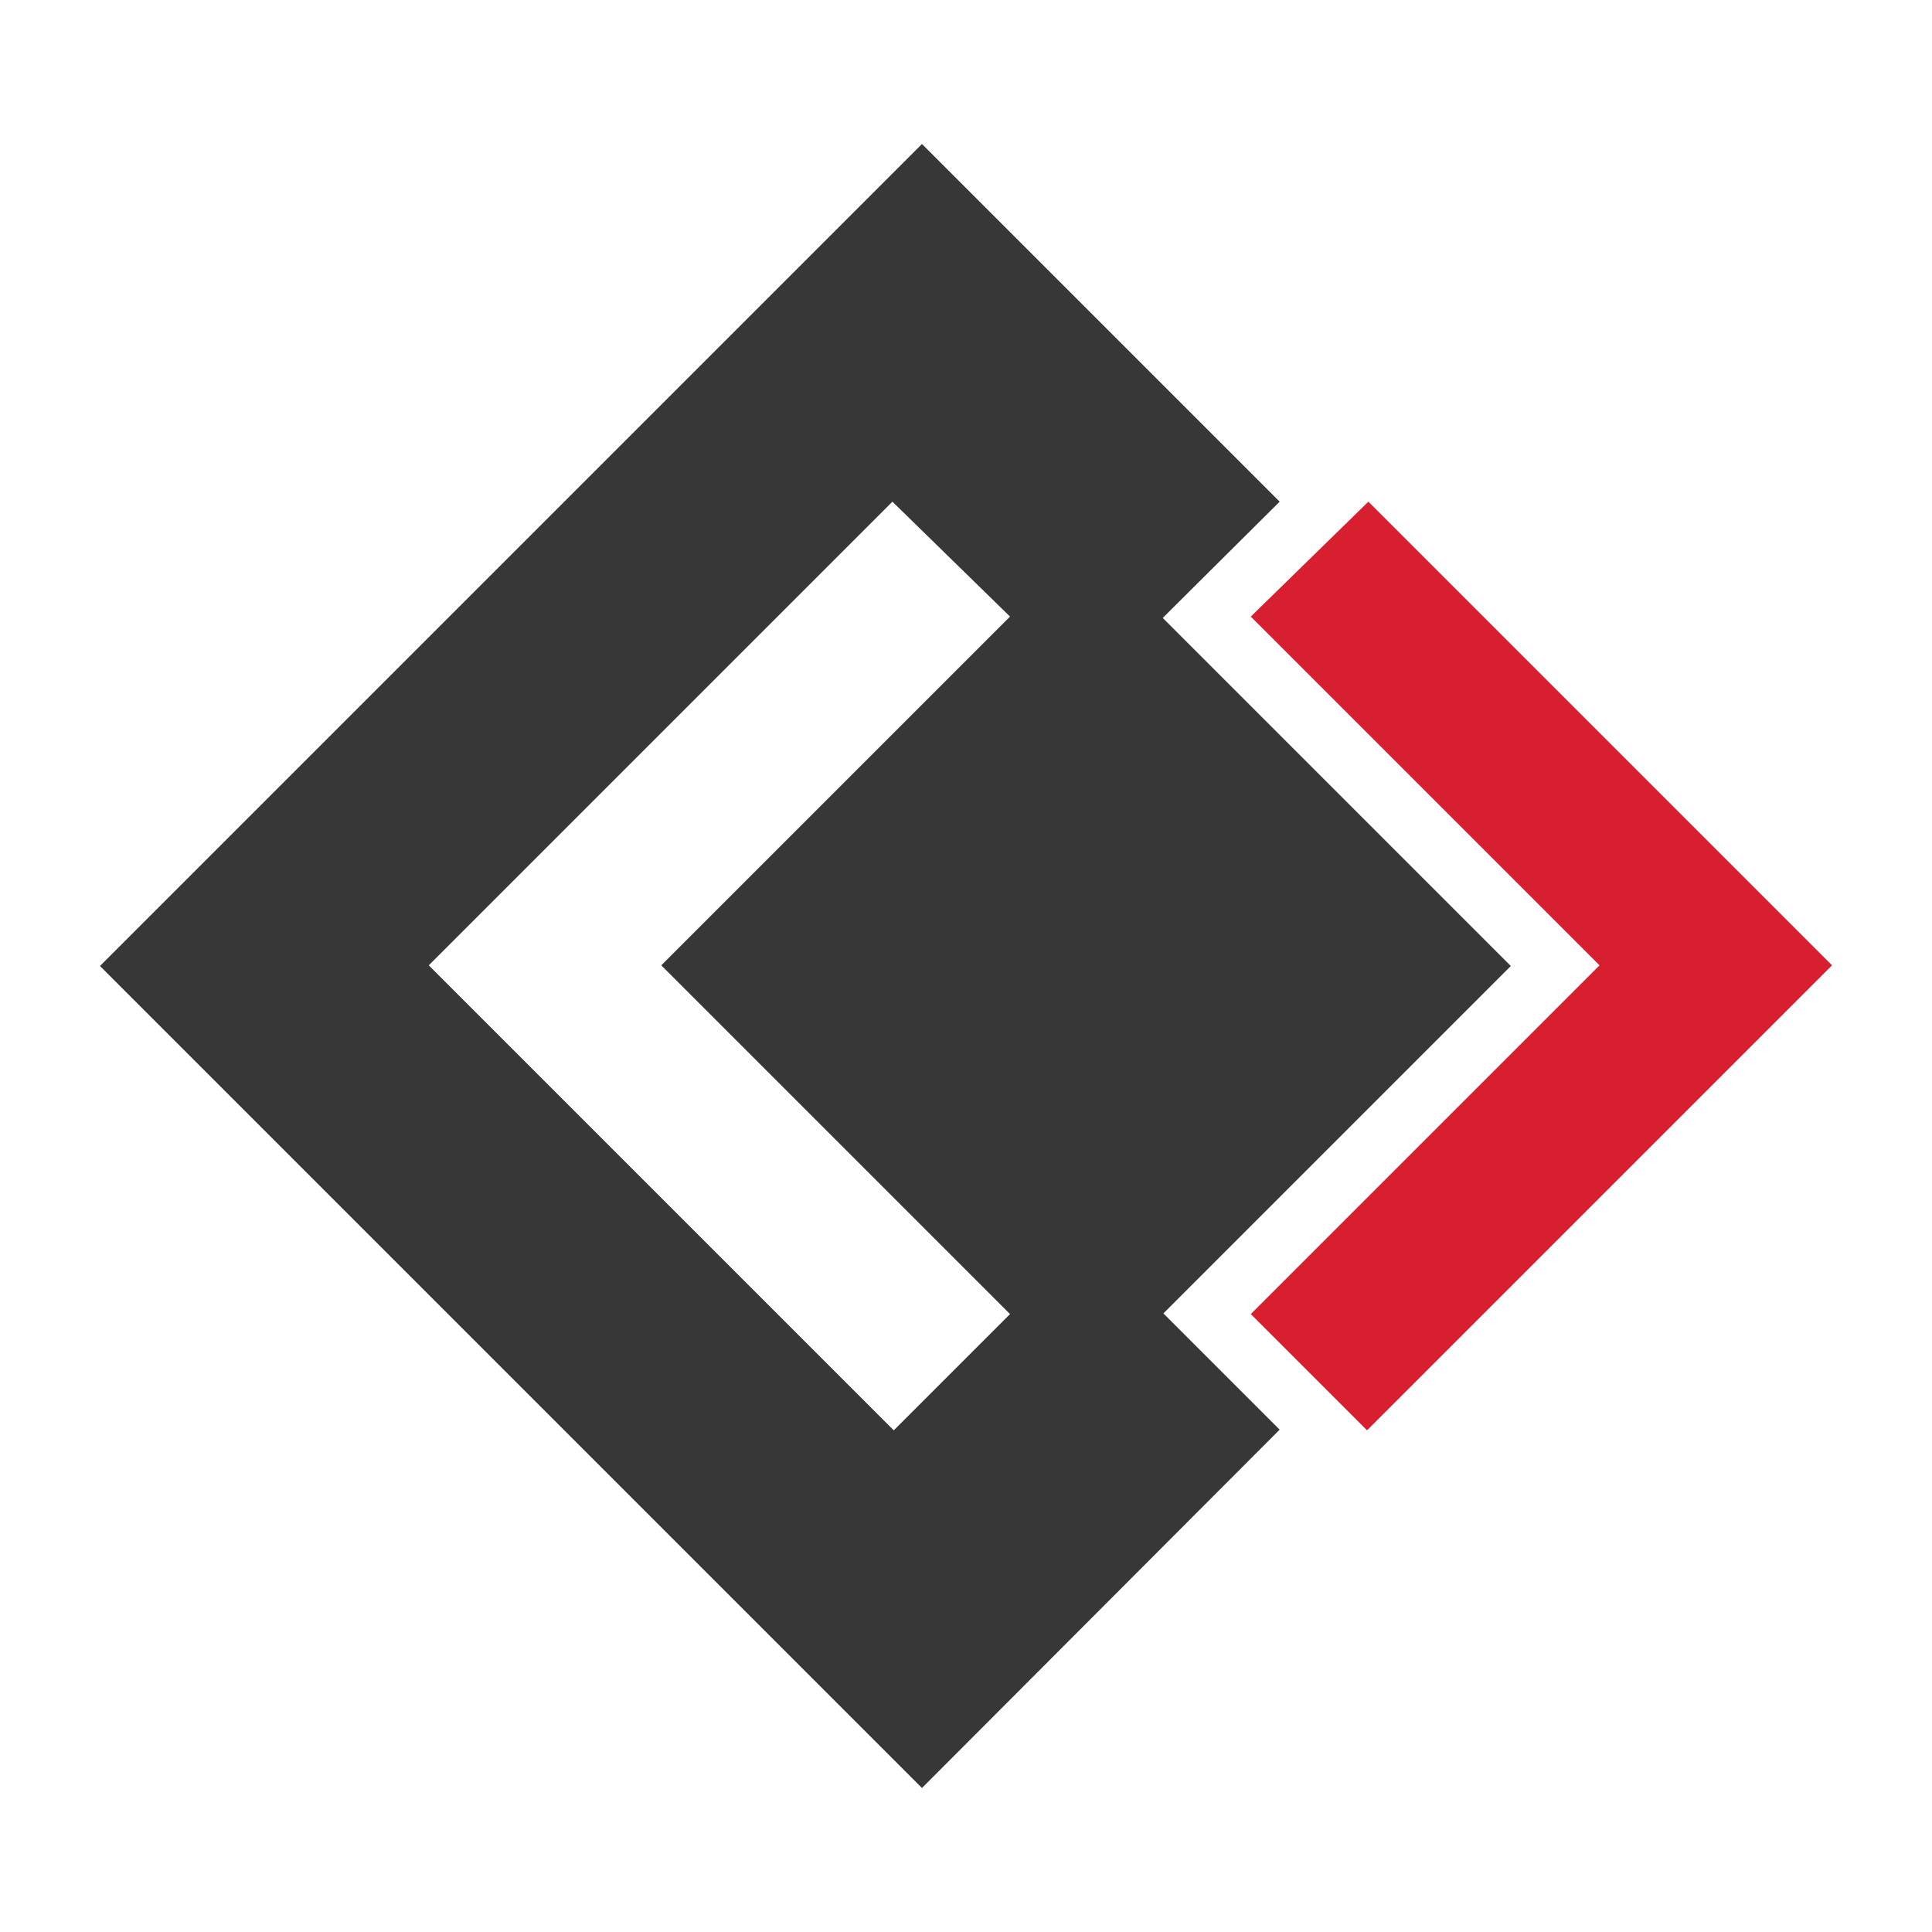
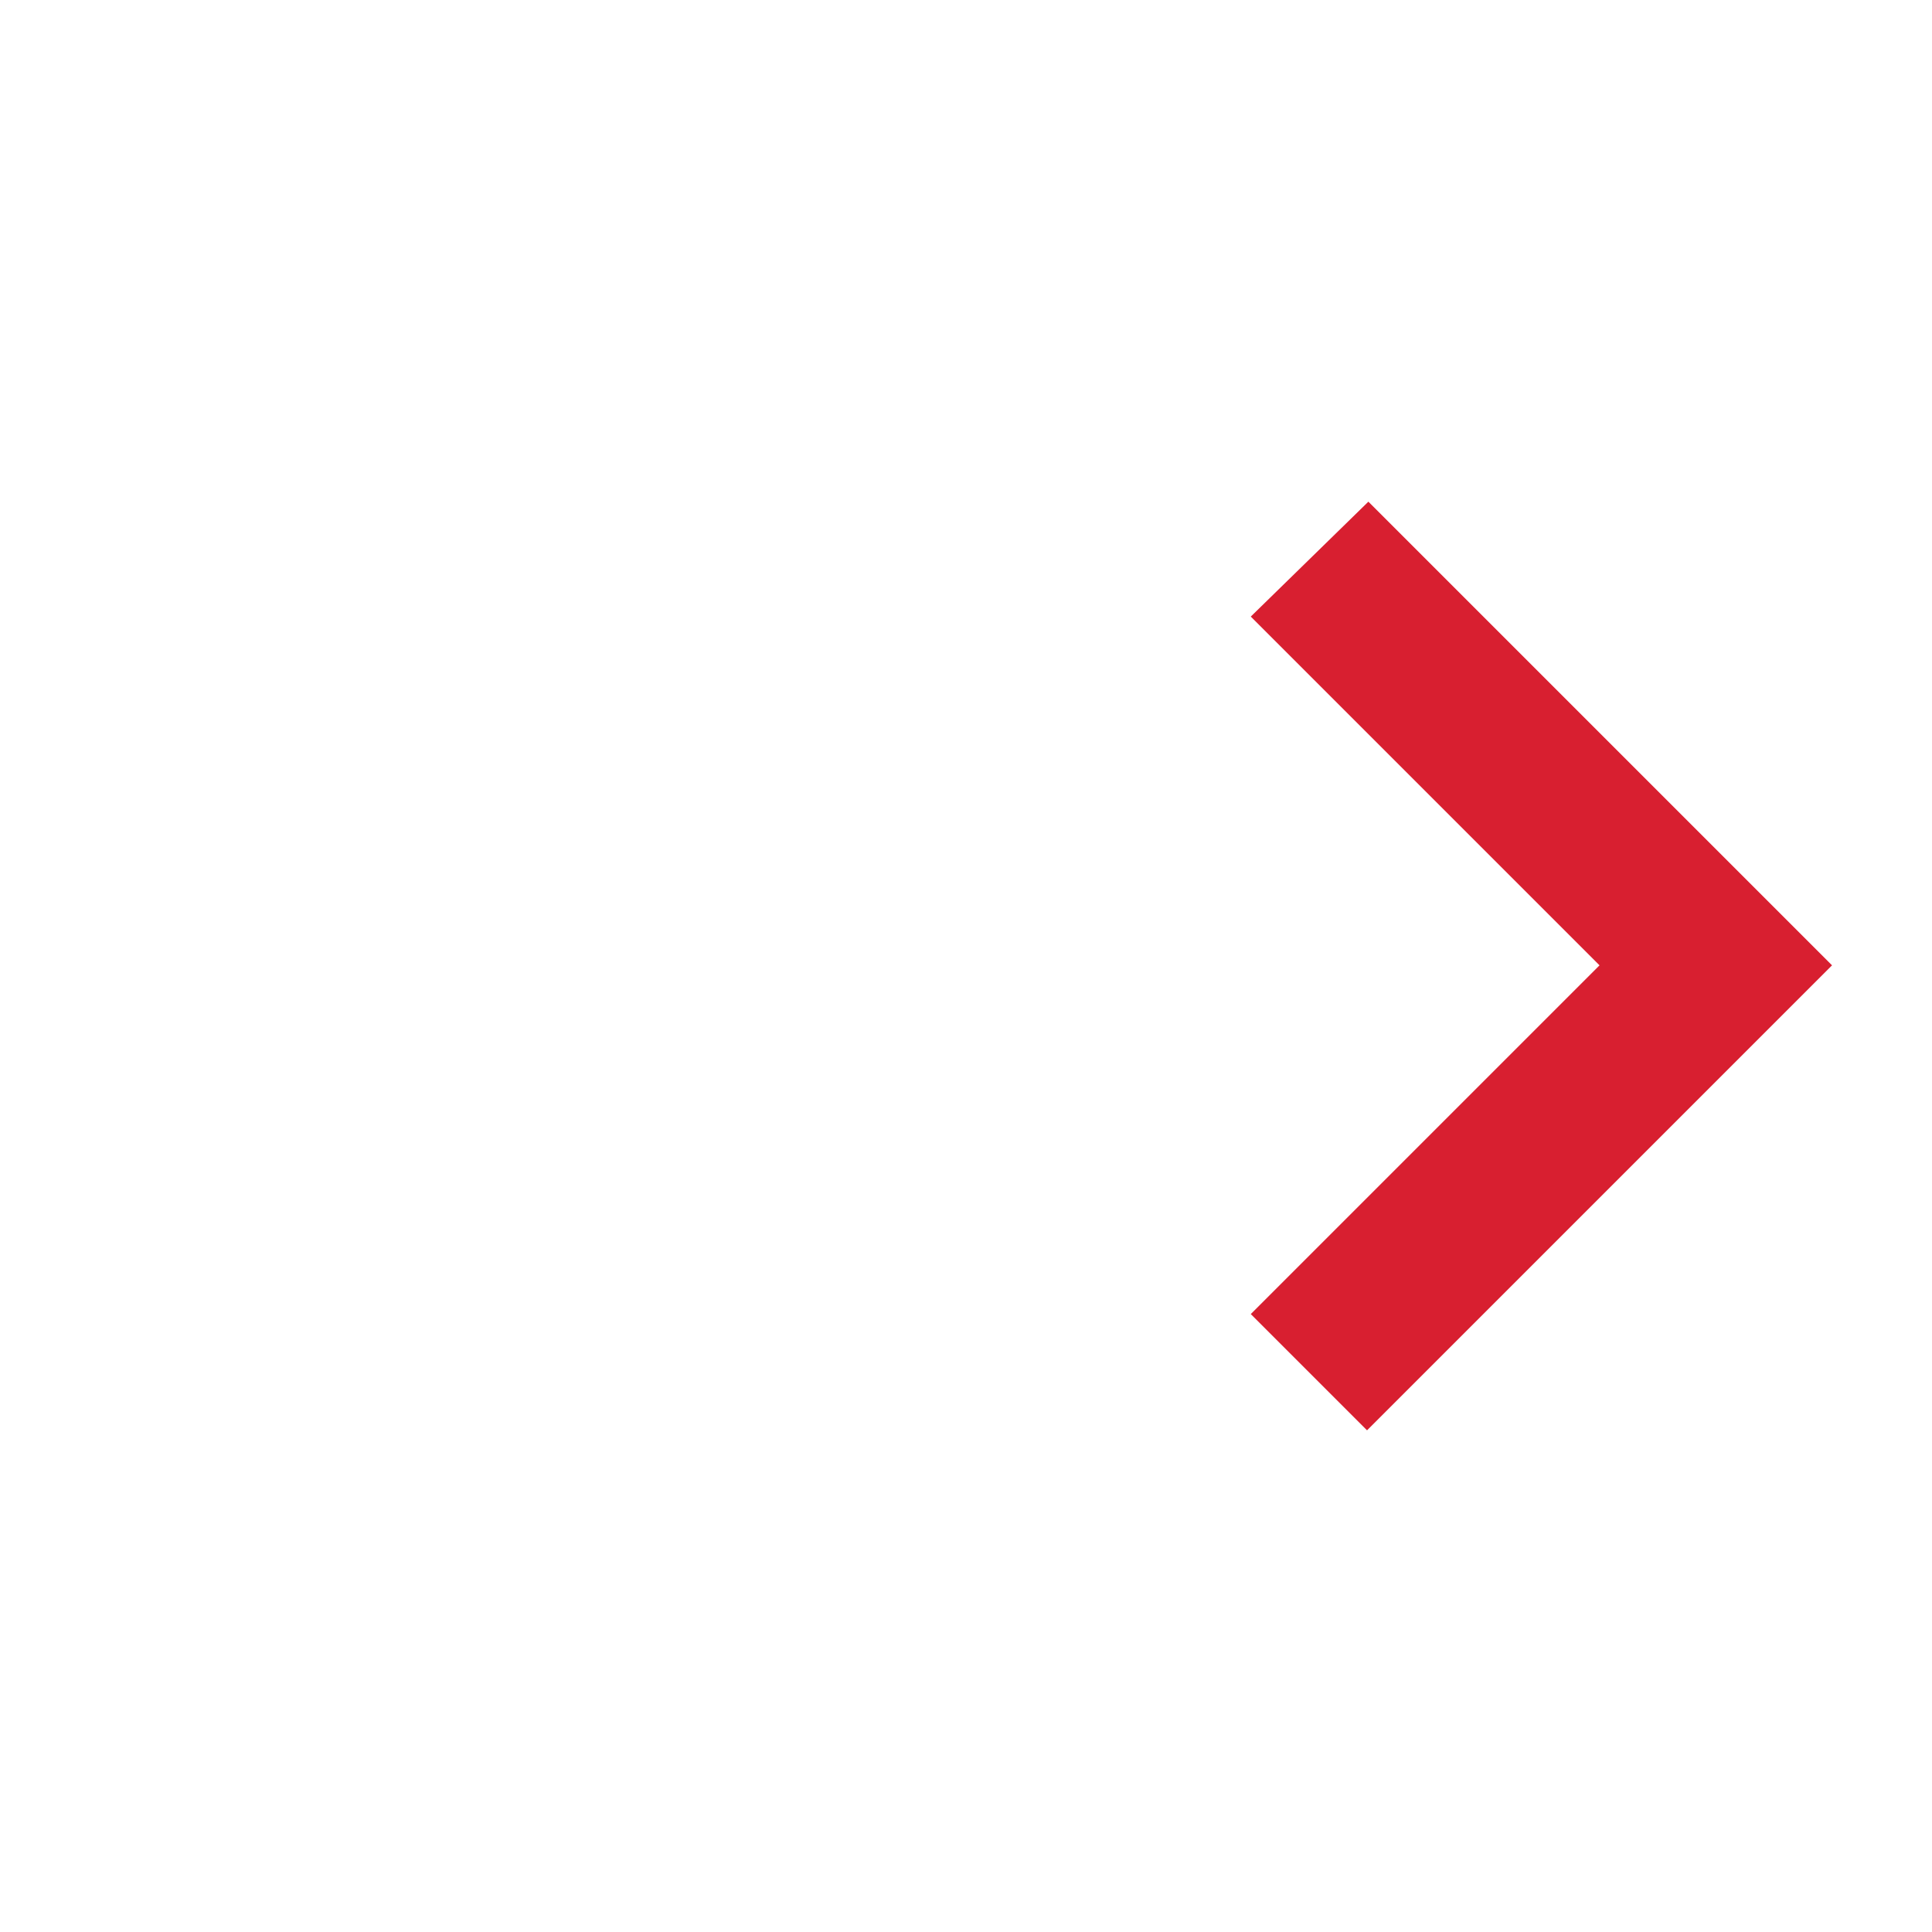
<svg xmlns="http://www.w3.org/2000/svg" xmlns:ns1="http://www.serif.com/" width="100%" height="100%" viewBox="0 0 2400 2400" version="1.1" xml:space="preserve" style="fill-rule:evenodd;clip-rule:evenodd;stroke-linejoin:round;stroke-miterlimit:2;">
  <g id="Code-Breaker" ns1:id="Code Breaker">
-     <path d="M1589.64,623.196l-444.327,-444.327l-1021.13,1021.13l1021.13,1021.13l444.327,-445.163l-144.409,-144.409l431.558,-431.559l-432.394,-432.394l145.245,-144.41Zm-481.037,0l-575.968,575.969l577.638,577.639l144.41,-144.41l-433.229,-433.229l433.229,-433.229l-146.08,-142.74Z" style="fill:#373737;" />
    <path d="M1699.85,623.196l575.968,575.969l-577.639,577.639l-144.41,-144.41l433.229,-433.229l-433.229,-433.229l146.081,-142.74Z" style="fill:#d81f30;" />
  </g>
</svg>